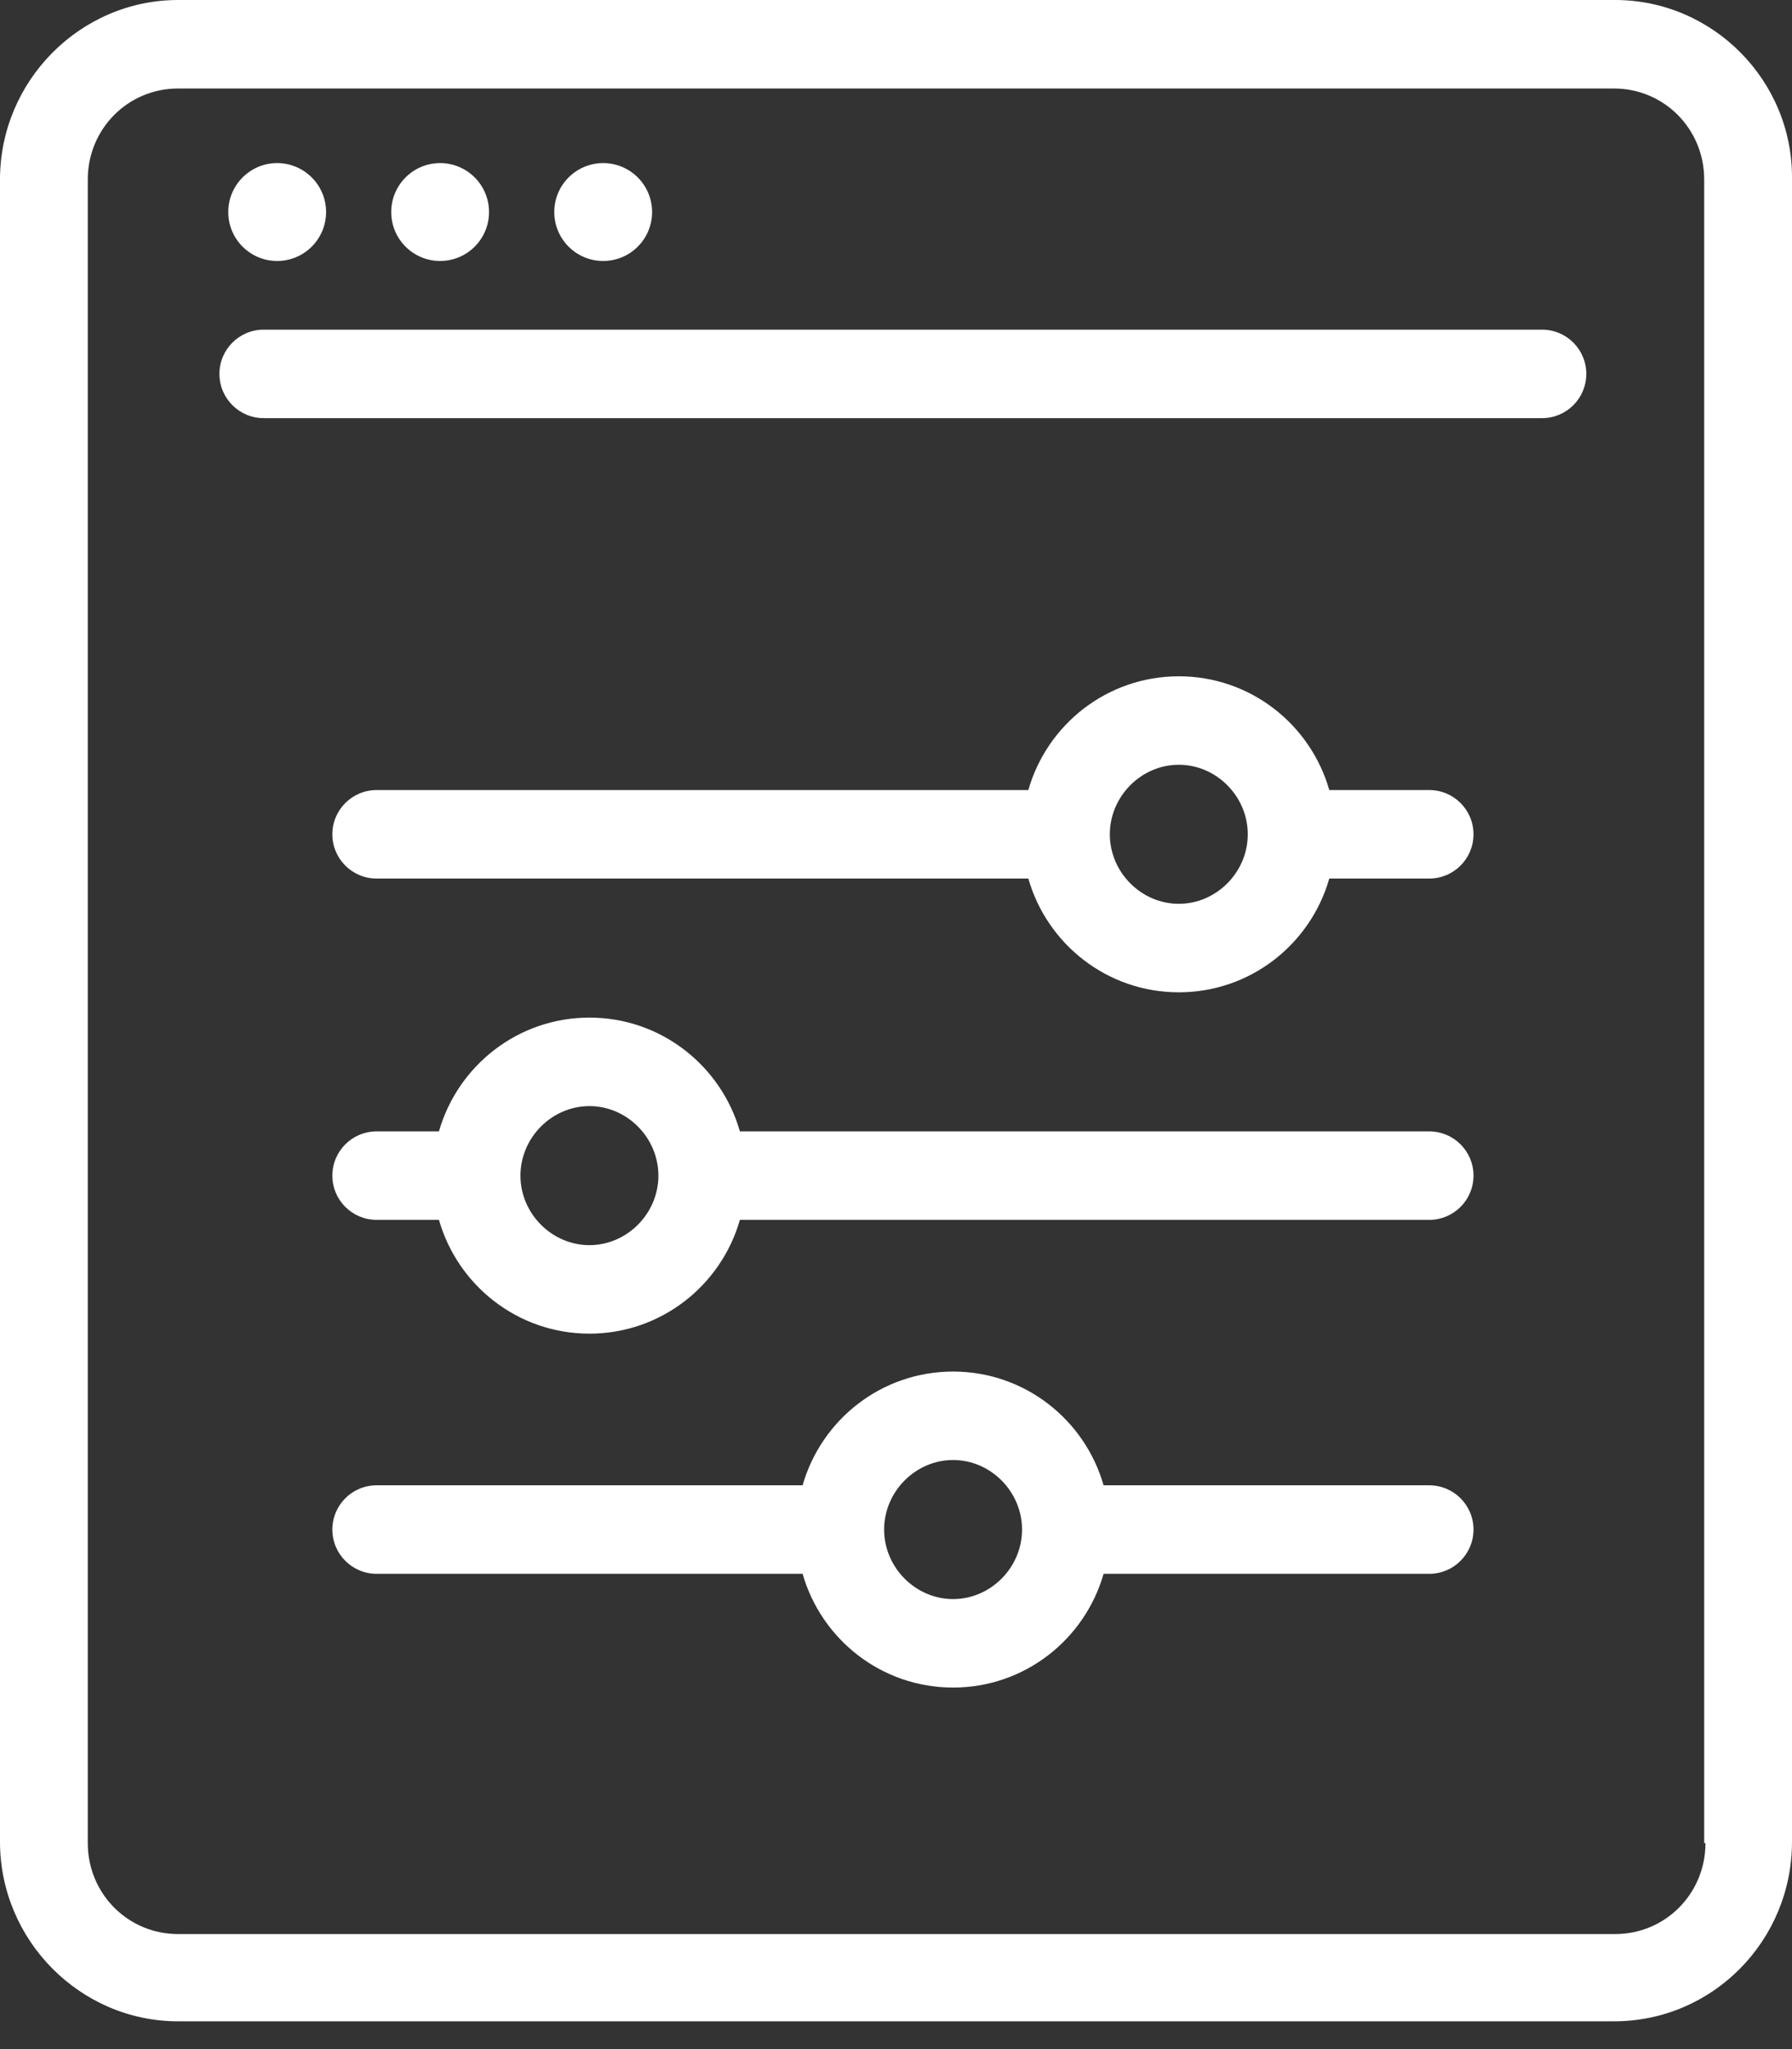
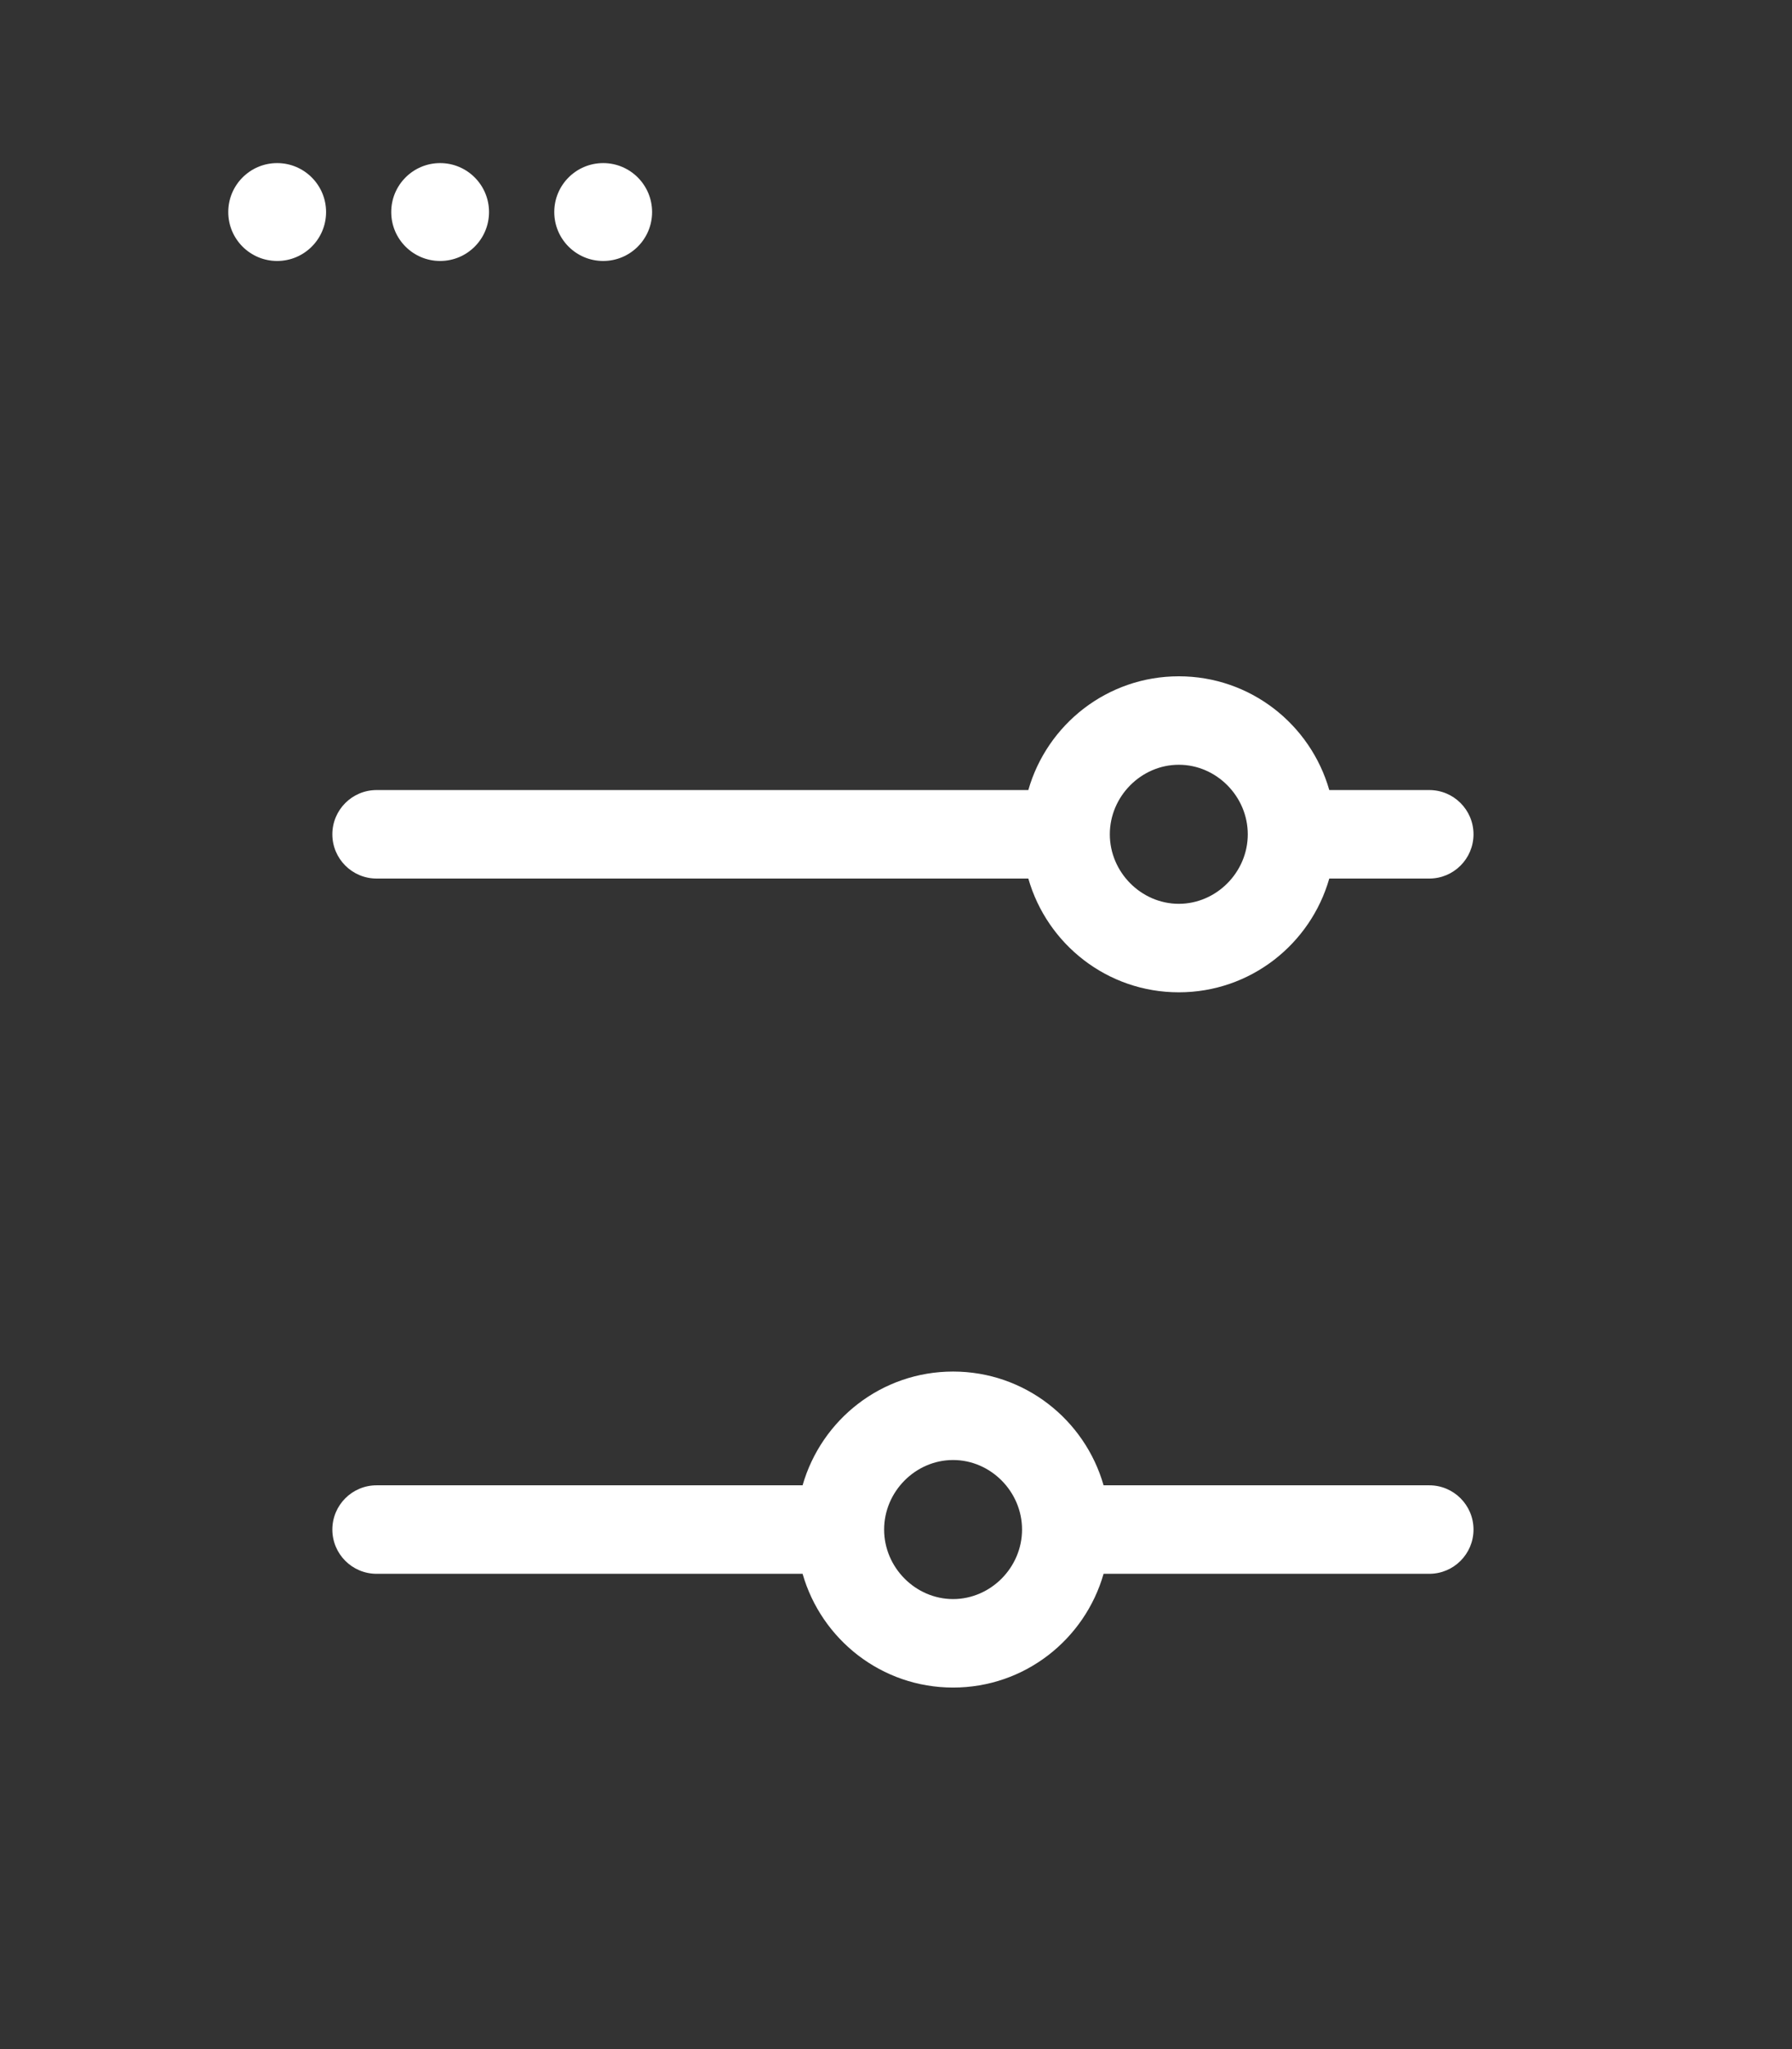
<svg xmlns="http://www.w3.org/2000/svg" width="100%" height="100%" viewBox="0 0 56 64" version="1.1" xml:space="preserve" style="fill-rule:evenodd;clip-rule:evenodd;stroke-linejoin:round;stroke-miterlimit:2;">
  <rect x="0" y="0" width="56" height="64" fill="#333333" stroke="none" />
-   <path d="M50.474,0L5.565,0C2.508,0 0,2.527 0,5.606L0,57.525C0,60.605 2.508,63.132 5.565,63.132L50.435,63.132C53.531,63.132 56,60.605 56,57.525L56,5.606C56.039,2.527 53.531,0 50.474,0ZM53.296,57.565C53.296,59.144 52.042,60.407 50.474,60.407L5.565,60.407C3.997,60.407 2.743,59.144 2.743,57.565L2.743,5.606C2.743,4.027 3.997,2.764 5.565,2.764L50.435,2.764C52.002,2.764 53.256,4.027 53.256,5.606L53.256,57.565L53.296,57.565Z" style="fill:white;fill-rule:nonzero;" />
-   <path d="M49.572,11.678C49.572,10.915 48.953,10.296 48.19,10.296L8.239,10.296C7.476,10.296 6.857,10.915 6.857,11.678C6.857,12.441 7.476,13.06 8.239,13.06L48.19,13.06C48.953,13.06 49.572,12.441 49.572,11.678Z" style="fill:white;fill-rule:nonzero;" />
  <path d="M8.661,8.151C9.505,8.151 10.19,7.467 10.19,6.623C10.19,5.779 9.505,5.094 8.661,5.094C7.817,5.094 7.133,5.779 7.133,6.623C7.133,7.467 7.817,8.151 8.661,8.151Z" style="fill:white;fill-rule:nonzero;" />
  <path d="M13.754,8.151C14.598,8.151 15.282,7.467 15.282,6.623C15.282,5.779 14.598,5.094 13.754,5.094C12.91,5.094 12.226,5.779 12.226,6.623C12.226,7.467 12.91,8.151 13.754,8.151Z" style="fill:white;fill-rule:nonzero;" />
  <path d="M18.85,8.151C19.694,8.151 20.378,7.467 20.378,6.623C20.378,5.779 19.694,5.094 18.85,5.094C18.005,5.094 17.321,5.779 17.321,6.623C17.321,7.467 18.005,8.151 18.85,8.151Z" style="fill:white;fill-rule:nonzero;" />
  <path d="M36.838,21.123C34.604,21.123 32.723,22.623 32.135,24.676L11.768,24.676C11.005,24.676 10.386,25.295 10.386,26.058C10.386,26.821 11.005,27.44 11.768,27.44L32.135,27.44C32.723,29.493 34.604,30.993 36.838,30.993C39.072,30.993 40.953,29.493 41.54,27.44L44.665,27.44C45.428,27.44 46.047,26.821 46.047,26.058C46.047,25.295 45.428,24.676 44.665,24.676L41.54,24.676C40.953,22.623 39.072,21.123 36.838,21.123ZM36.838,28.229C35.662,28.229 34.682,27.242 34.682,26.058C34.682,24.873 35.662,23.886 36.838,23.886C38.013,23.886 38.993,24.873 38.993,26.058C38.993,27.242 38.013,28.229 36.838,28.229Z" style="fill:white;fill-rule:nonzero;" />
-   <path d="M18.42,31.783C16.186,31.783 14.305,33.284 13.717,35.337L11.768,35.337C11.005,35.337 10.386,35.955 10.386,36.718C10.386,37.482 11.005,38.1 11.768,38.1L13.717,38.1C14.305,40.153 16.186,41.654 18.42,41.654C20.653,41.654 22.534,40.153 23.122,38.1L44.665,38.1C45.428,38.1 46.047,37.482 46.047,36.718C46.047,35.955 45.428,35.337 44.665,35.337L23.122,35.337C22.534,33.284 20.653,31.783 18.42,31.783ZM18.42,38.89C17.244,38.89 16.264,37.903 16.264,36.719C16.264,35.534 17.244,34.547 18.42,34.547C19.595,34.547 20.575,35.534 20.575,36.719C20.575,37.903 19.595,38.89 18.42,38.89Z" style="fill:white;fill-rule:nonzero;" />
  <path d="M29.784,42.838C27.55,42.838 25.669,44.338 25.081,46.391L11.768,46.391C11.005,46.391 10.386,47.01 10.386,47.773C10.386,48.536 11.005,49.155 11.768,49.155L25.081,49.155C25.669,51.208 27.55,52.708 29.784,52.708C32.018,52.708 33.899,51.208 34.487,49.155L44.665,49.155C45.428,49.155 46.047,48.536 46.047,47.773C46.047,47.01 45.428,46.391 44.665,46.391L34.487,46.391C33.899,44.338 32.018,42.838 29.784,42.838ZM29.784,49.944C28.608,49.944 27.629,48.957 27.629,47.773C27.629,46.588 28.608,45.601 29.784,45.601C30.96,45.601 31.939,46.588 31.939,47.773C31.939,48.957 30.96,49.944 29.784,49.944Z" style="fill:white;fill-rule:nonzero;" />
</svg>